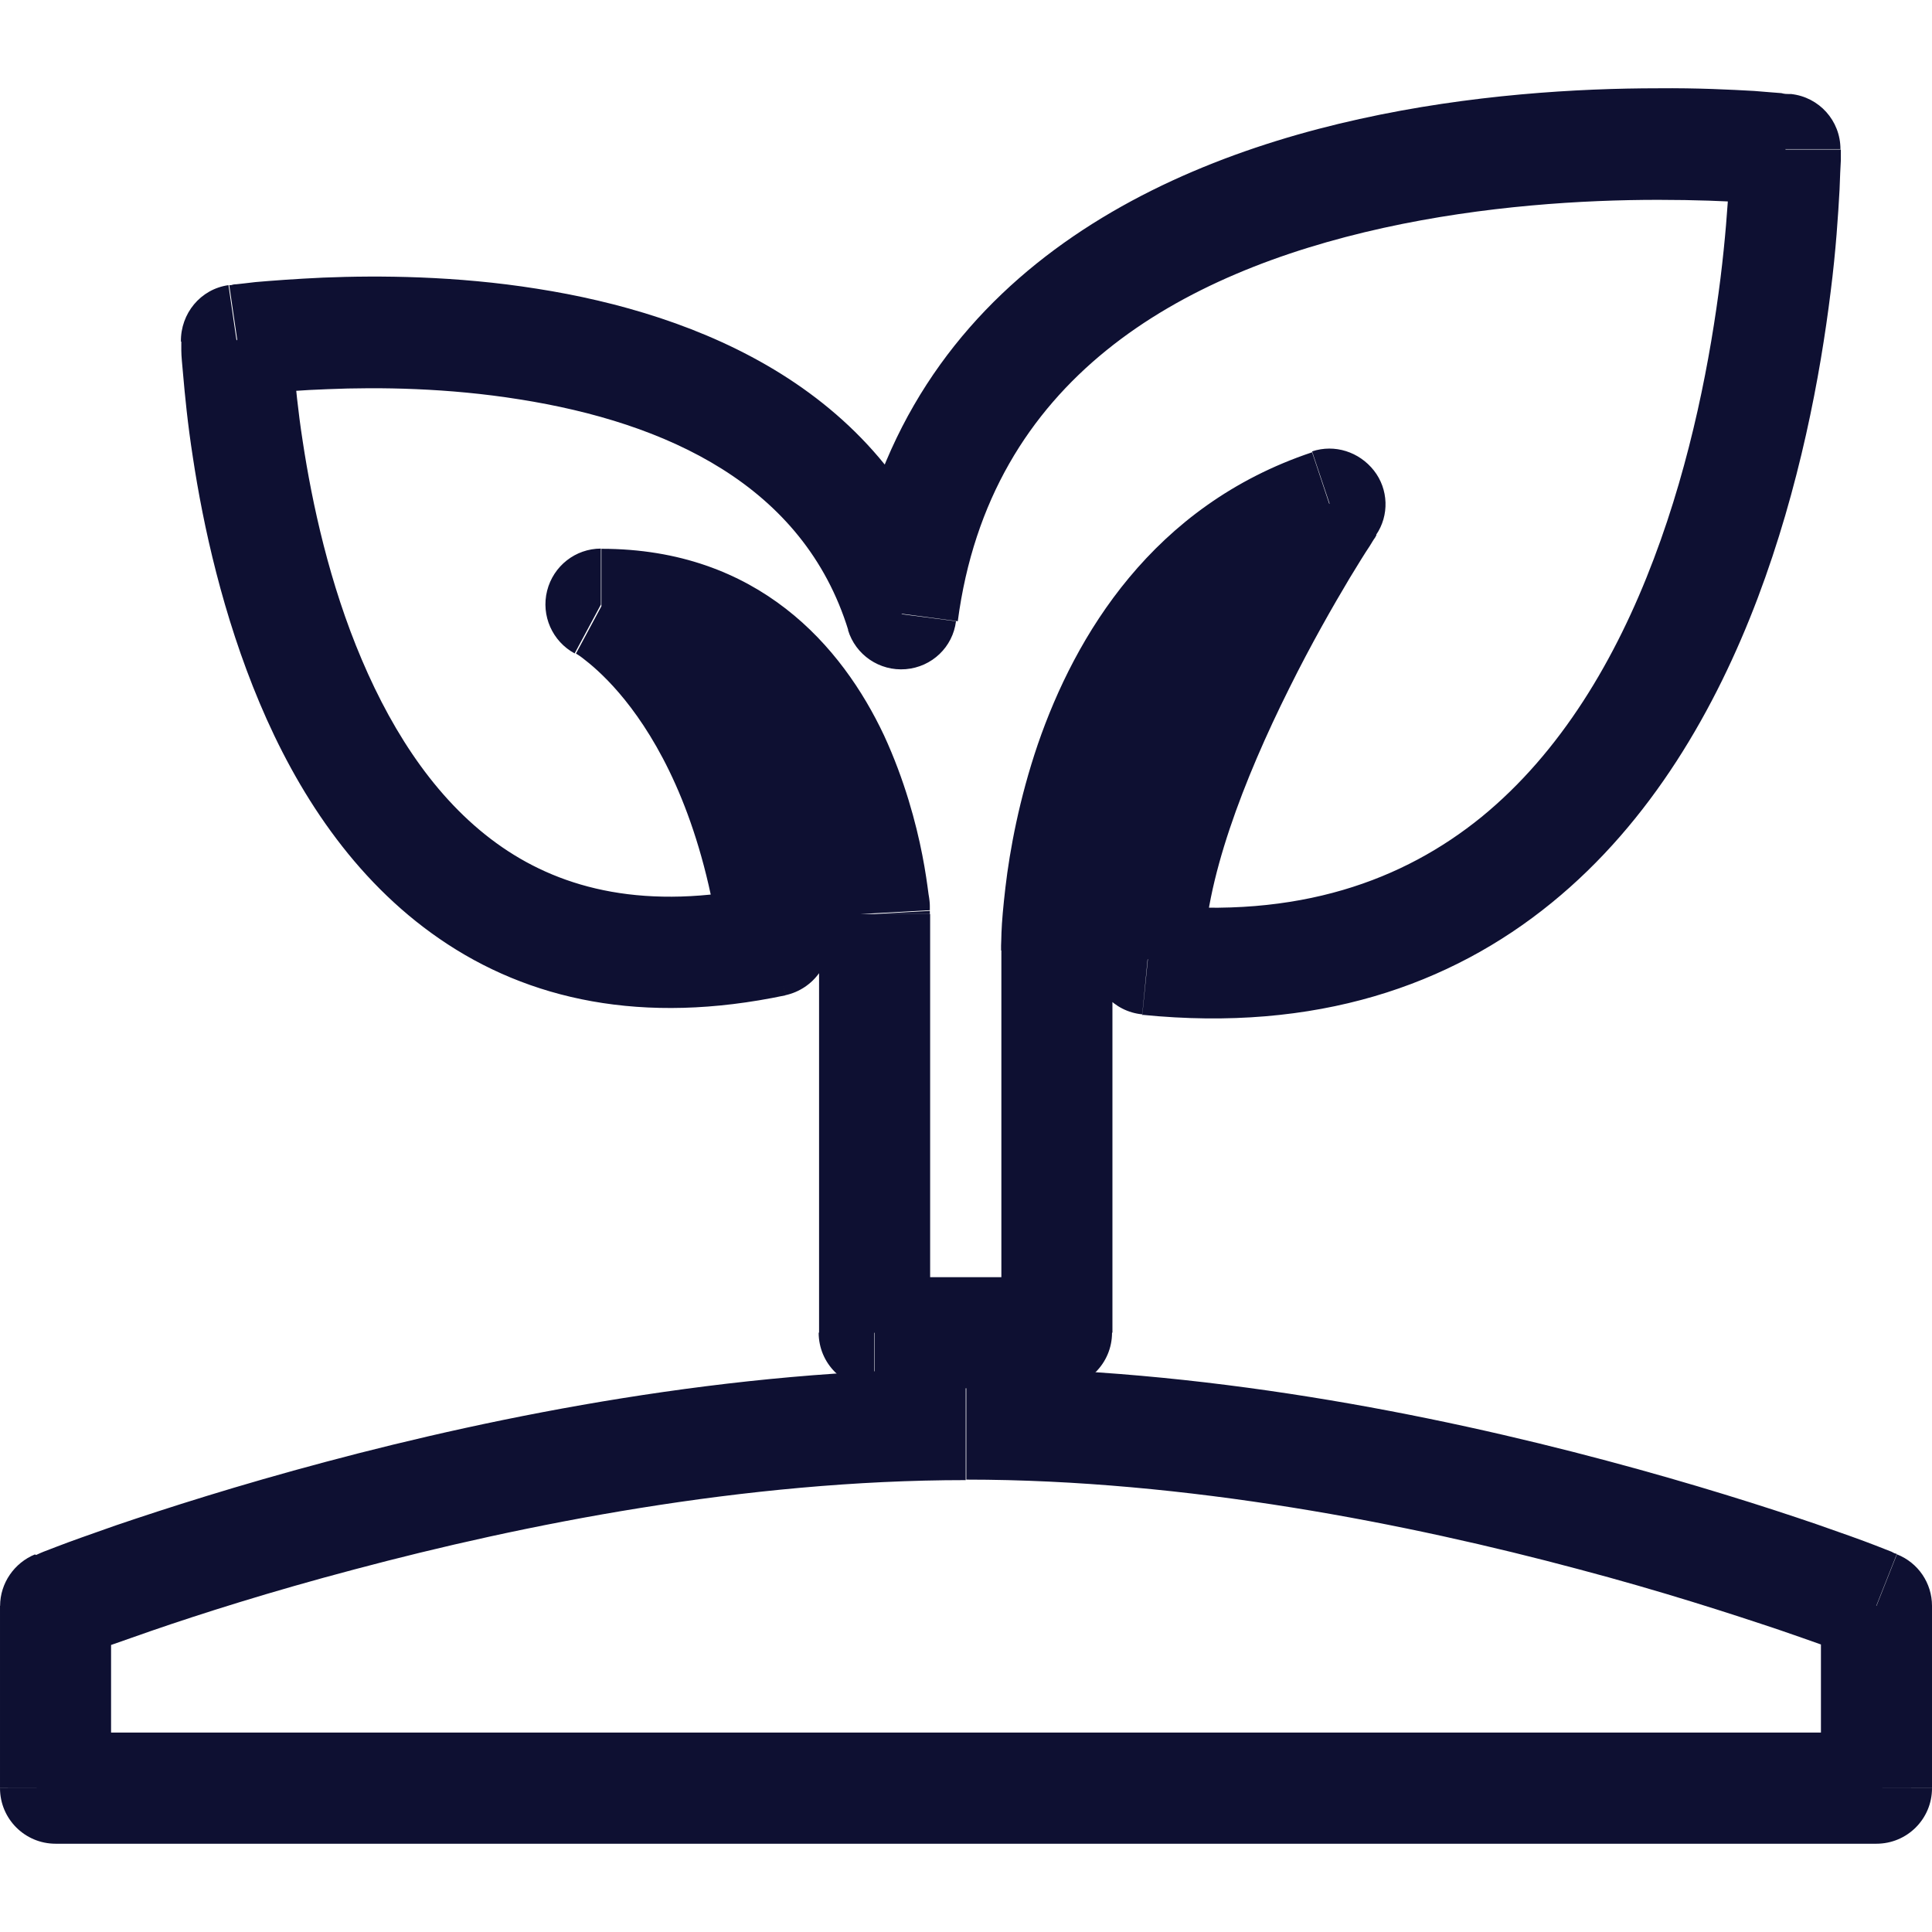
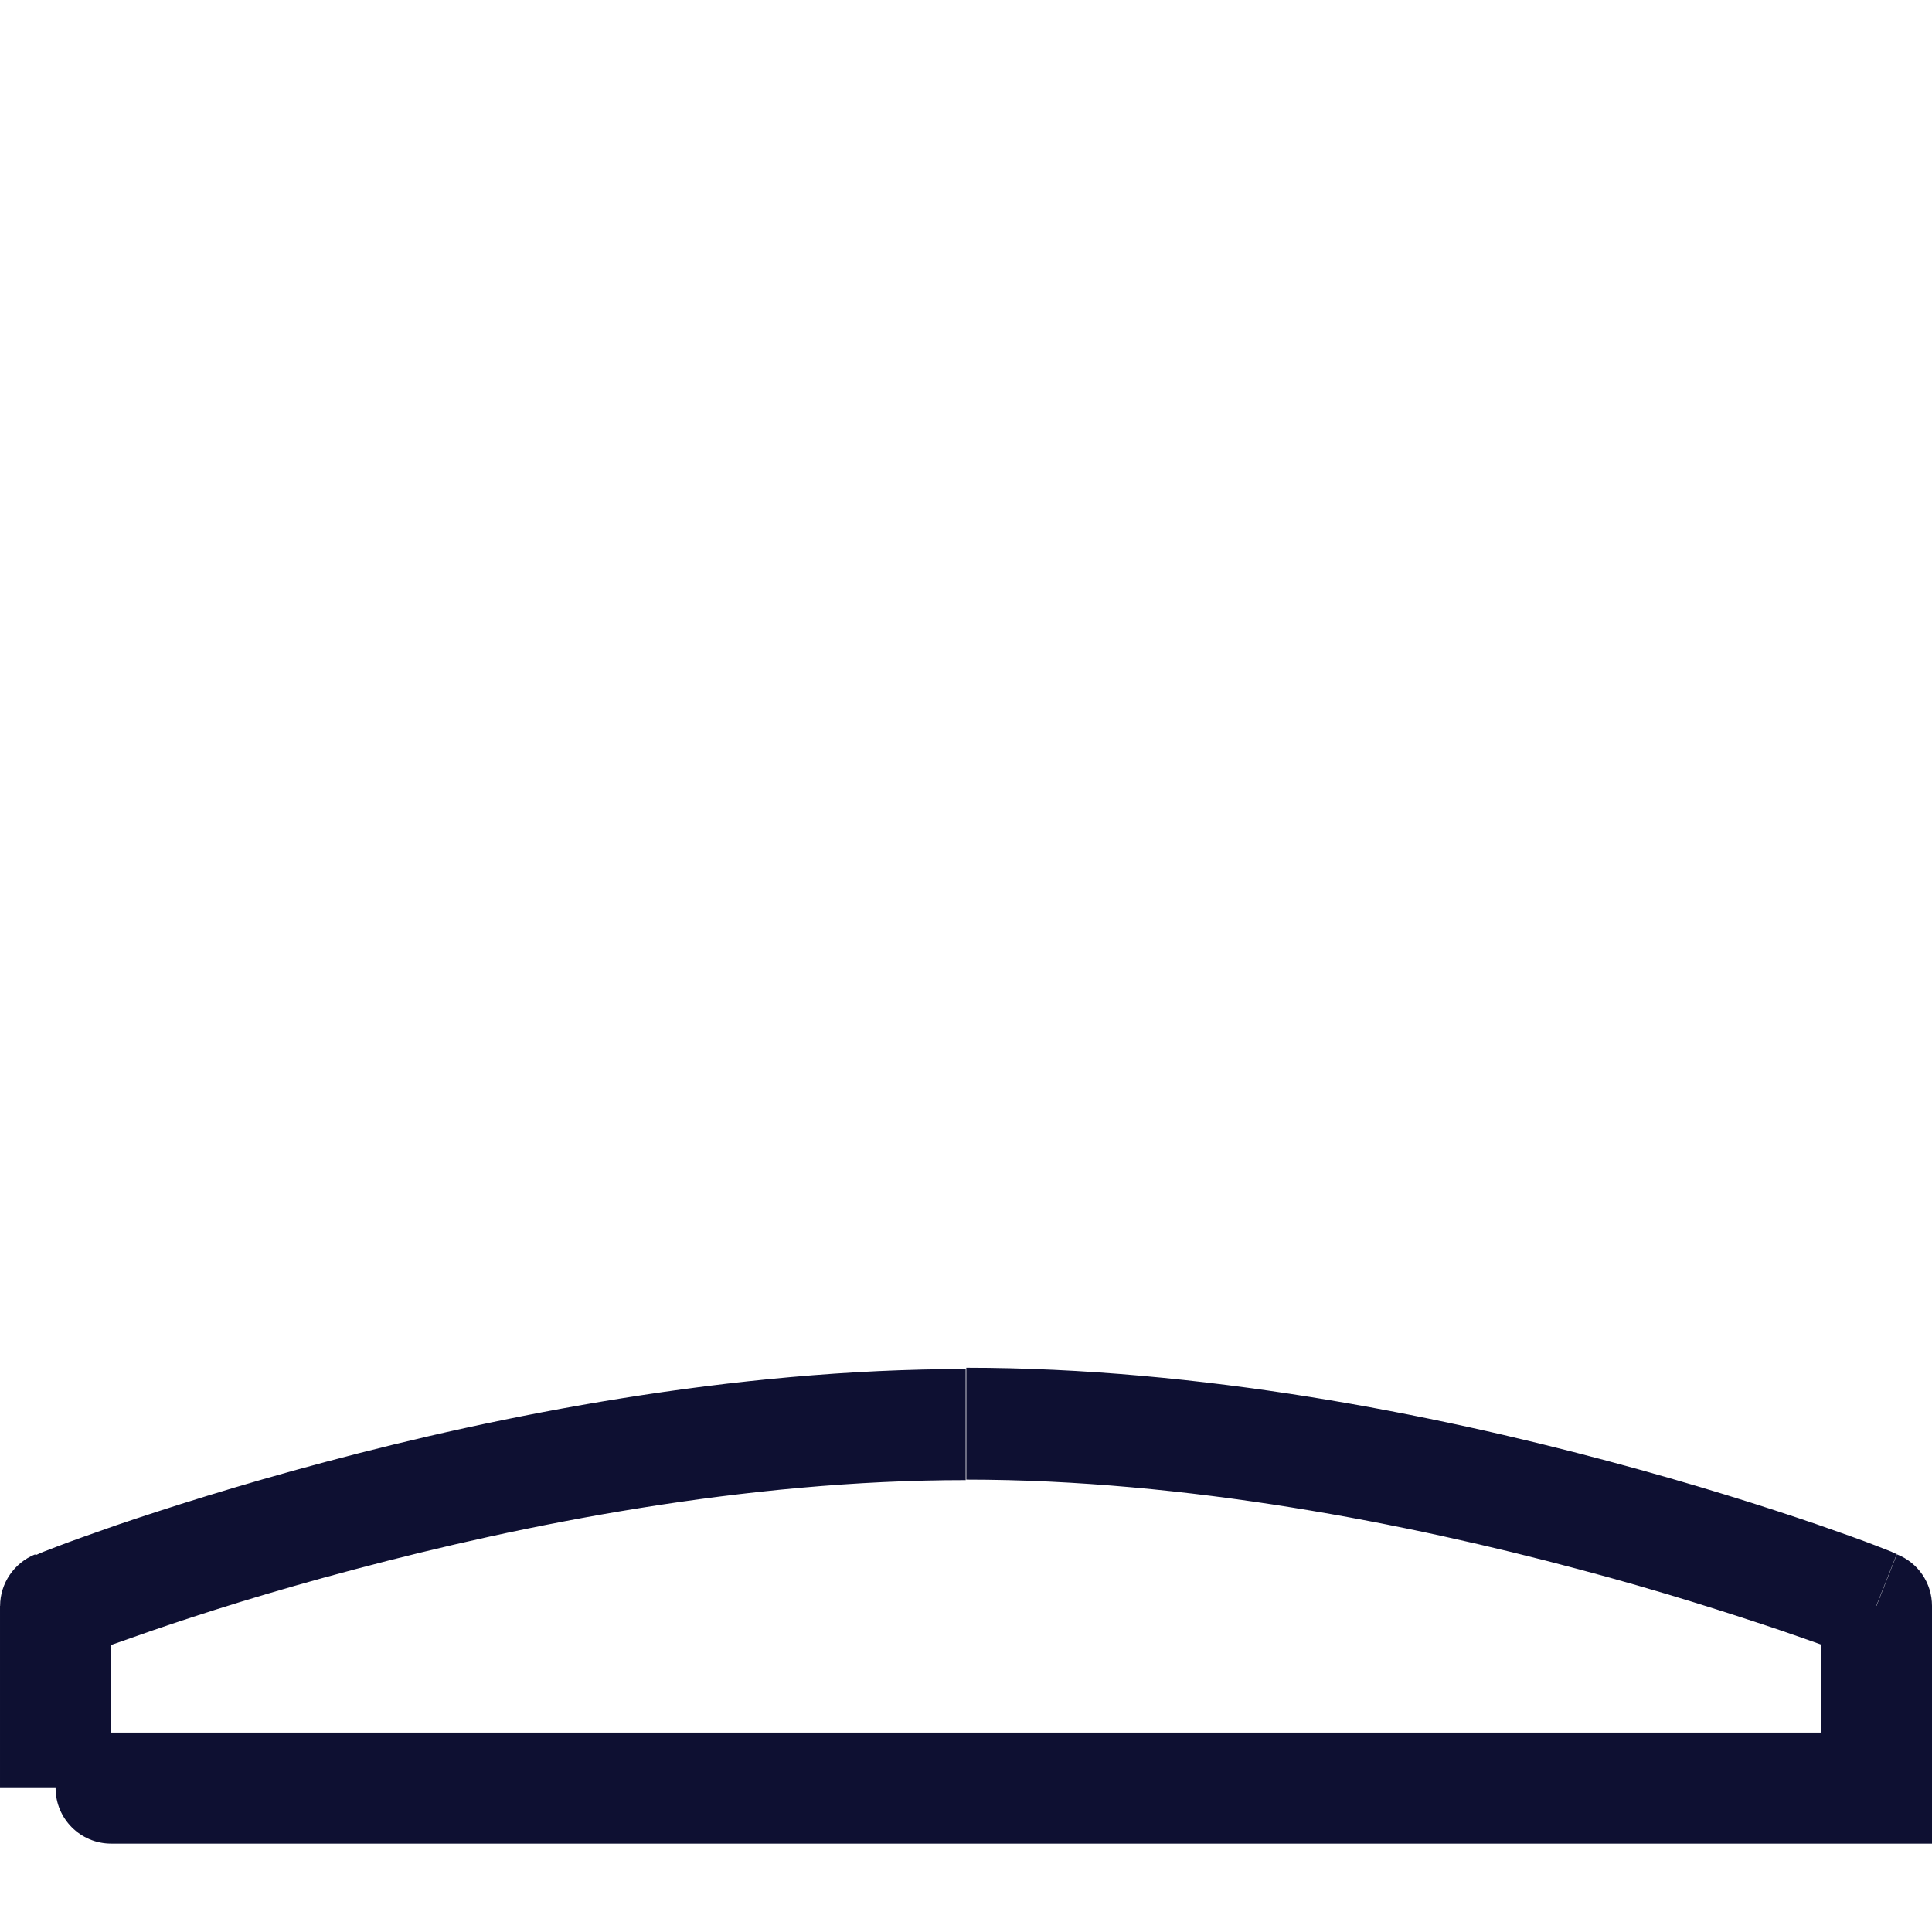
<svg xmlns="http://www.w3.org/2000/svg" id="uuid-357cff1c-8b3a-4770-9f53-6b5fbbdcc517" viewBox="0 0 195 195">
-   <path d="m180.2,15.05c.42-3.71.63-5.56.63-5.56h-.27c-.18,0-.45,0-.76-.09-.63-.04-1.57-.13-2.74-.22-2.33-.13-5.7-.31-9.73-.27-8.03,0-18.93.63-30.1,3.1-22.2,4.89-47.55,17.63-51.68,49.21l11.12,1.48c3.23-24.49,22.43-35.17,42.97-39.7,10.18-2.24,20.19-2.83,27.72-2.83,3.77,0,6.86.13,9.02.27,1.08.09,1.93.13,2.47.18.27,0,.49.04.63.04h.13l.63-5.56-.04-.04h0Zm-64.87,87.38c17.49,1.75,31.04-2.96,41.27-11.3,10.09-8.21,16.6-19.65,20.81-30.77,4.22-11.17,6.32-22.47,7.36-30.91.54-4.22.76-7.81.9-10.32.04-1.26.09-2.24.13-2.96v-1.08h-11.21v.85c0,.58,0,1.48-.09,2.65-.13,2.29-.36,5.56-.85,9.51-.99,7.89-2.92,18.26-6.73,28.31-3.81,10.09-9.38,19.51-17.4,26.06-7.85,6.37-18.44,10.32-33.11,8.84l-1.12,11.17.04-.04h0Zm18.93-51.54c-3.11-2.06-4.67-3.1-4.67-3.1l-.04.09s-.09.13-.18.27c-.13.22-.36.54-.63.94-.54.81-1.26,2.02-2.15,3.5-1.79,2.96-4.13,7.09-6.5,11.84-4.62,9.24-9.78,21.76-9.78,32.39h11.21c0-7.76,4.04-18.21,8.61-27.36,2.2-4.44,4.44-8.34,6.1-11.12.85-1.39,1.53-2.51,2.02-3.23.22-.36.4-.67.54-.85.04-.09.09-.18.13-.22v-.04s-1.56-1.03-4.67-3.1h0Zm-27.59,45.04h5.61v-1.21c.04-.9.13-2.2.36-3.81.4-3.23,1.21-7.63,2.74-12.2,3.14-9.24,9.15-18.62,20.59-22.43l-3.54-10.63c-16.1,5.38-23.91,18.53-27.68,29.47-1.88,5.52-2.83,10.68-3.27,14.44-.22,1.88-.36,3.45-.4,4.58,0,.54-.04.99-.04,1.3v.49h5.65-.02Zm5.61,38.58v-38.58h-11.21v38.58h11.21Zm-24,5.61h18.39v-11.21h-18.39v11.21Zm-5.61-47.86v42.26h11.21v-42.26h-11.21Zm-21.98-25.66c9.91,0,15.25,5.74,18.35,12.38,1.57,3.36,2.51,6.77,3.01,9.42.27,1.3.4,2.38.49,3.1,0,.36.09.63.09.81v.18s1.87-.1,5.61-.31,5.61-.31,5.61-.31v-.45c0-.27-.04-.67-.13-1.17-.13-.99-.31-2.33-.63-3.95-.63-3.23-1.79-7.58-3.86-12.07-4.22-8.97-12.69-18.84-28.53-18.84v11.21h-.01Zm23.01,27.63c-1.97-14.22-6.68-23.64-11.17-29.61-2.24-2.96-4.4-5.02-6.06-6.41-.85-.67-1.53-1.17-2.06-1.53-.27-.18-.49-.31-.67-.4-.09-.04-.18-.09-.22-.13,0,0-.04,0-.09-.04,0,0-.88,1.64-2.65,4.93-1.76,3.29-2.65,4.93-2.65,4.93,0,0,.09.04.22.13.22.13.63.45,1.12.85,1.03.85,2.56,2.29,4.22,4.49,3.32,4.4,7.31,11.98,9.02,24.4l11.12-1.53-.13-.09h0ZM23.91,34.34c-3.74.09-5.61.13-5.61.13v.9c0,.58.09,1.39.18,2.42.18,2.06.45,4.93.99,8.39,1.03,6.82,3.01,15.92,6.73,24.76s9.42,17.81,18.17,23.82c8.93,6.15,20.46,8.75,34.9,5.7l-2.33-10.99c-11.75,2.47-20.1.27-26.24-3.95-6.33-4.35-10.9-11.21-14.18-18.93-3.27-7.67-5.02-15.79-5.97-22.07-.49-3.14-.72-5.74-.9-7.58-.09-.9-.13-1.61-.13-2.11v-.67l-5.61.13v.04h0Zm72.45,25.93c-6.5-21.08-26.15-28.62-42.17-31.13-8.16-1.3-15.92-1.35-21.58-1.12-2.83.13-5.2.31-6.82.45-.81.09-1.48.18-1.93.22-.22,0-.4.04-.54.09h-.18s.27,1.85.81,5.56c.54,3.71.81,5.56.81,5.56h.09c.09,0,.22,0,.4-.04.36-.04.94-.13,1.66-.18,1.48-.13,3.59-.31,6.15-.4,5.2-.22,12.16-.13,19.38,1.03,14.76,2.33,28.66,8.61,33.19,23.33l10.72-3.32v-.04h.01ZM180.15,15.05h5.61c0-2.87-2.15-5.25-4.98-5.56l-.63,5.56Zm-64.32,81.77h-5.61c0,2.87,2.2,5.29,5.07,5.56l.54-5.56Zm18.39-45.93l4.67,3.1c1.35-1.97,1.26-4.62-.22-6.5s-3.95-2.69-6.24-1.93l1.79,5.34h0Zm-27.59,83.62v5.61c3.1,0,5.61-2.51,5.61-5.61h-5.61Zm-18.39,0h-5.61c0,3.1,2.51,5.61,5.61,5.61v-5.61Zm0-42.26h5.61v-.31l-5.61.31Zm-27.59-31.27v-5.61c-2.56,0-4.8,1.75-5.43,4.26-.63,2.51.54,5.11,2.78,6.32l2.65-4.93s0-.04,0-.04Zm17.45,34l1.17,5.47c2.87-.63,4.8-3.32,4.4-6.24l-5.56.76h-.01ZM23.87,34.34l-.81-5.56c-2.83.4-4.84,2.87-4.8,5.7l5.61-.13h0Zm67.06,27.59l-5.34,1.66c.76,2.51,3.18,4.17,5.83,3.95s4.75-2.24,5.07-4.84l-5.56-.72v-.04h0Z" fill="#0e1032" />
-   <path d="m195,180.47v-18.39c0-2.29-1.39-4.35-3.54-5.2l-2.06,5.2h-.03s.01-.03.02-.04c1.38-3.47,2.06-5.2,2.06-5.2,0,0-.04,0-.13-.04-.09,0-.22-.09-.4-.18-.36-.13-.9-.36-1.61-.63-1.39-.54-3.41-1.26-5.97-2.15-5.11-1.75-12.43-4.08-21.17-6.41-17.49-4.67-40.96-9.38-64.64-9.38v11.29c22.29,0,44.76,4.49,61.71,9.02,8.48,2.24,15.52,4.53,20.46,6.19,1.6.55,2.97,1.03,4.09,1.43v8.89H11.21v-8.84c1.12-.4,2.49-.88,4.08-1.43,4.93-1.7,11.98-3.95,20.46-6.19,17-4.53,39.43-9.02,61.72-9.02v-11.21c-23.64,0-47.15,4.71-64.64,9.38-8.75,2.33-16.06,4.67-21.17,6.41-2.56.9-4.58,1.61-5.97,2.15-.67.27-1.21.45-1.61.63-.18.09-.31.13-.4.18-.03,0-.07,0-.1.02l-.03-.07c-2.11.85-3.54,2.92-3.54,5.2h-.01v18.39h5.61s-5.61.01-5.61.01c0,3.1,2.51,5.61,5.61,5.61h0s183.78,0,183.78,0h0c3.1,0,5.61-2.5,5.61-5.6h-5.61s5.61-.01,5.61-.01Z" fill="#0e1032" />
+   <path d="m195,180.47v-18.39c0-2.29-1.39-4.35-3.54-5.2l-2.06,5.2h-.03s.01-.03.02-.04c1.38-3.47,2.06-5.2,2.06-5.2,0,0-.04,0-.13-.04-.09,0-.22-.09-.4-.18-.36-.13-.9-.36-1.61-.63-1.39-.54-3.41-1.26-5.97-2.15-5.11-1.75-12.43-4.08-21.17-6.41-17.49-4.67-40.96-9.38-64.64-9.38v11.29c22.29,0,44.76,4.49,61.71,9.02,8.48,2.24,15.52,4.53,20.46,6.19,1.6.55,2.97,1.03,4.09,1.43v8.89H11.21v-8.84c1.12-.4,2.49-.88,4.08-1.43,4.93-1.7,11.98-3.95,20.46-6.19,17-4.53,39.43-9.02,61.72-9.02v-11.21c-23.64,0-47.15,4.71-64.64,9.38-8.75,2.33-16.06,4.67-21.17,6.41-2.56.9-4.58,1.61-5.97,2.15-.67.27-1.21.45-1.61.63-.18.09-.31.13-.4.18-.03,0-.07,0-.1.02l-.03-.07c-2.11.85-3.54,2.92-3.54,5.2h-.01v18.39h5.61c0,3.1,2.51,5.61,5.61,5.61h0s183.78,0,183.78,0h0c3.1,0,5.61-2.5,5.61-5.6h-5.61s5.61-.01,5.61-.01Z" fill="#0e1032" />
  <polygon points="97.53 149.35 97.53 149.34 97.52 149.34 97.53 149.35" fill="#0e1032" />
</svg>